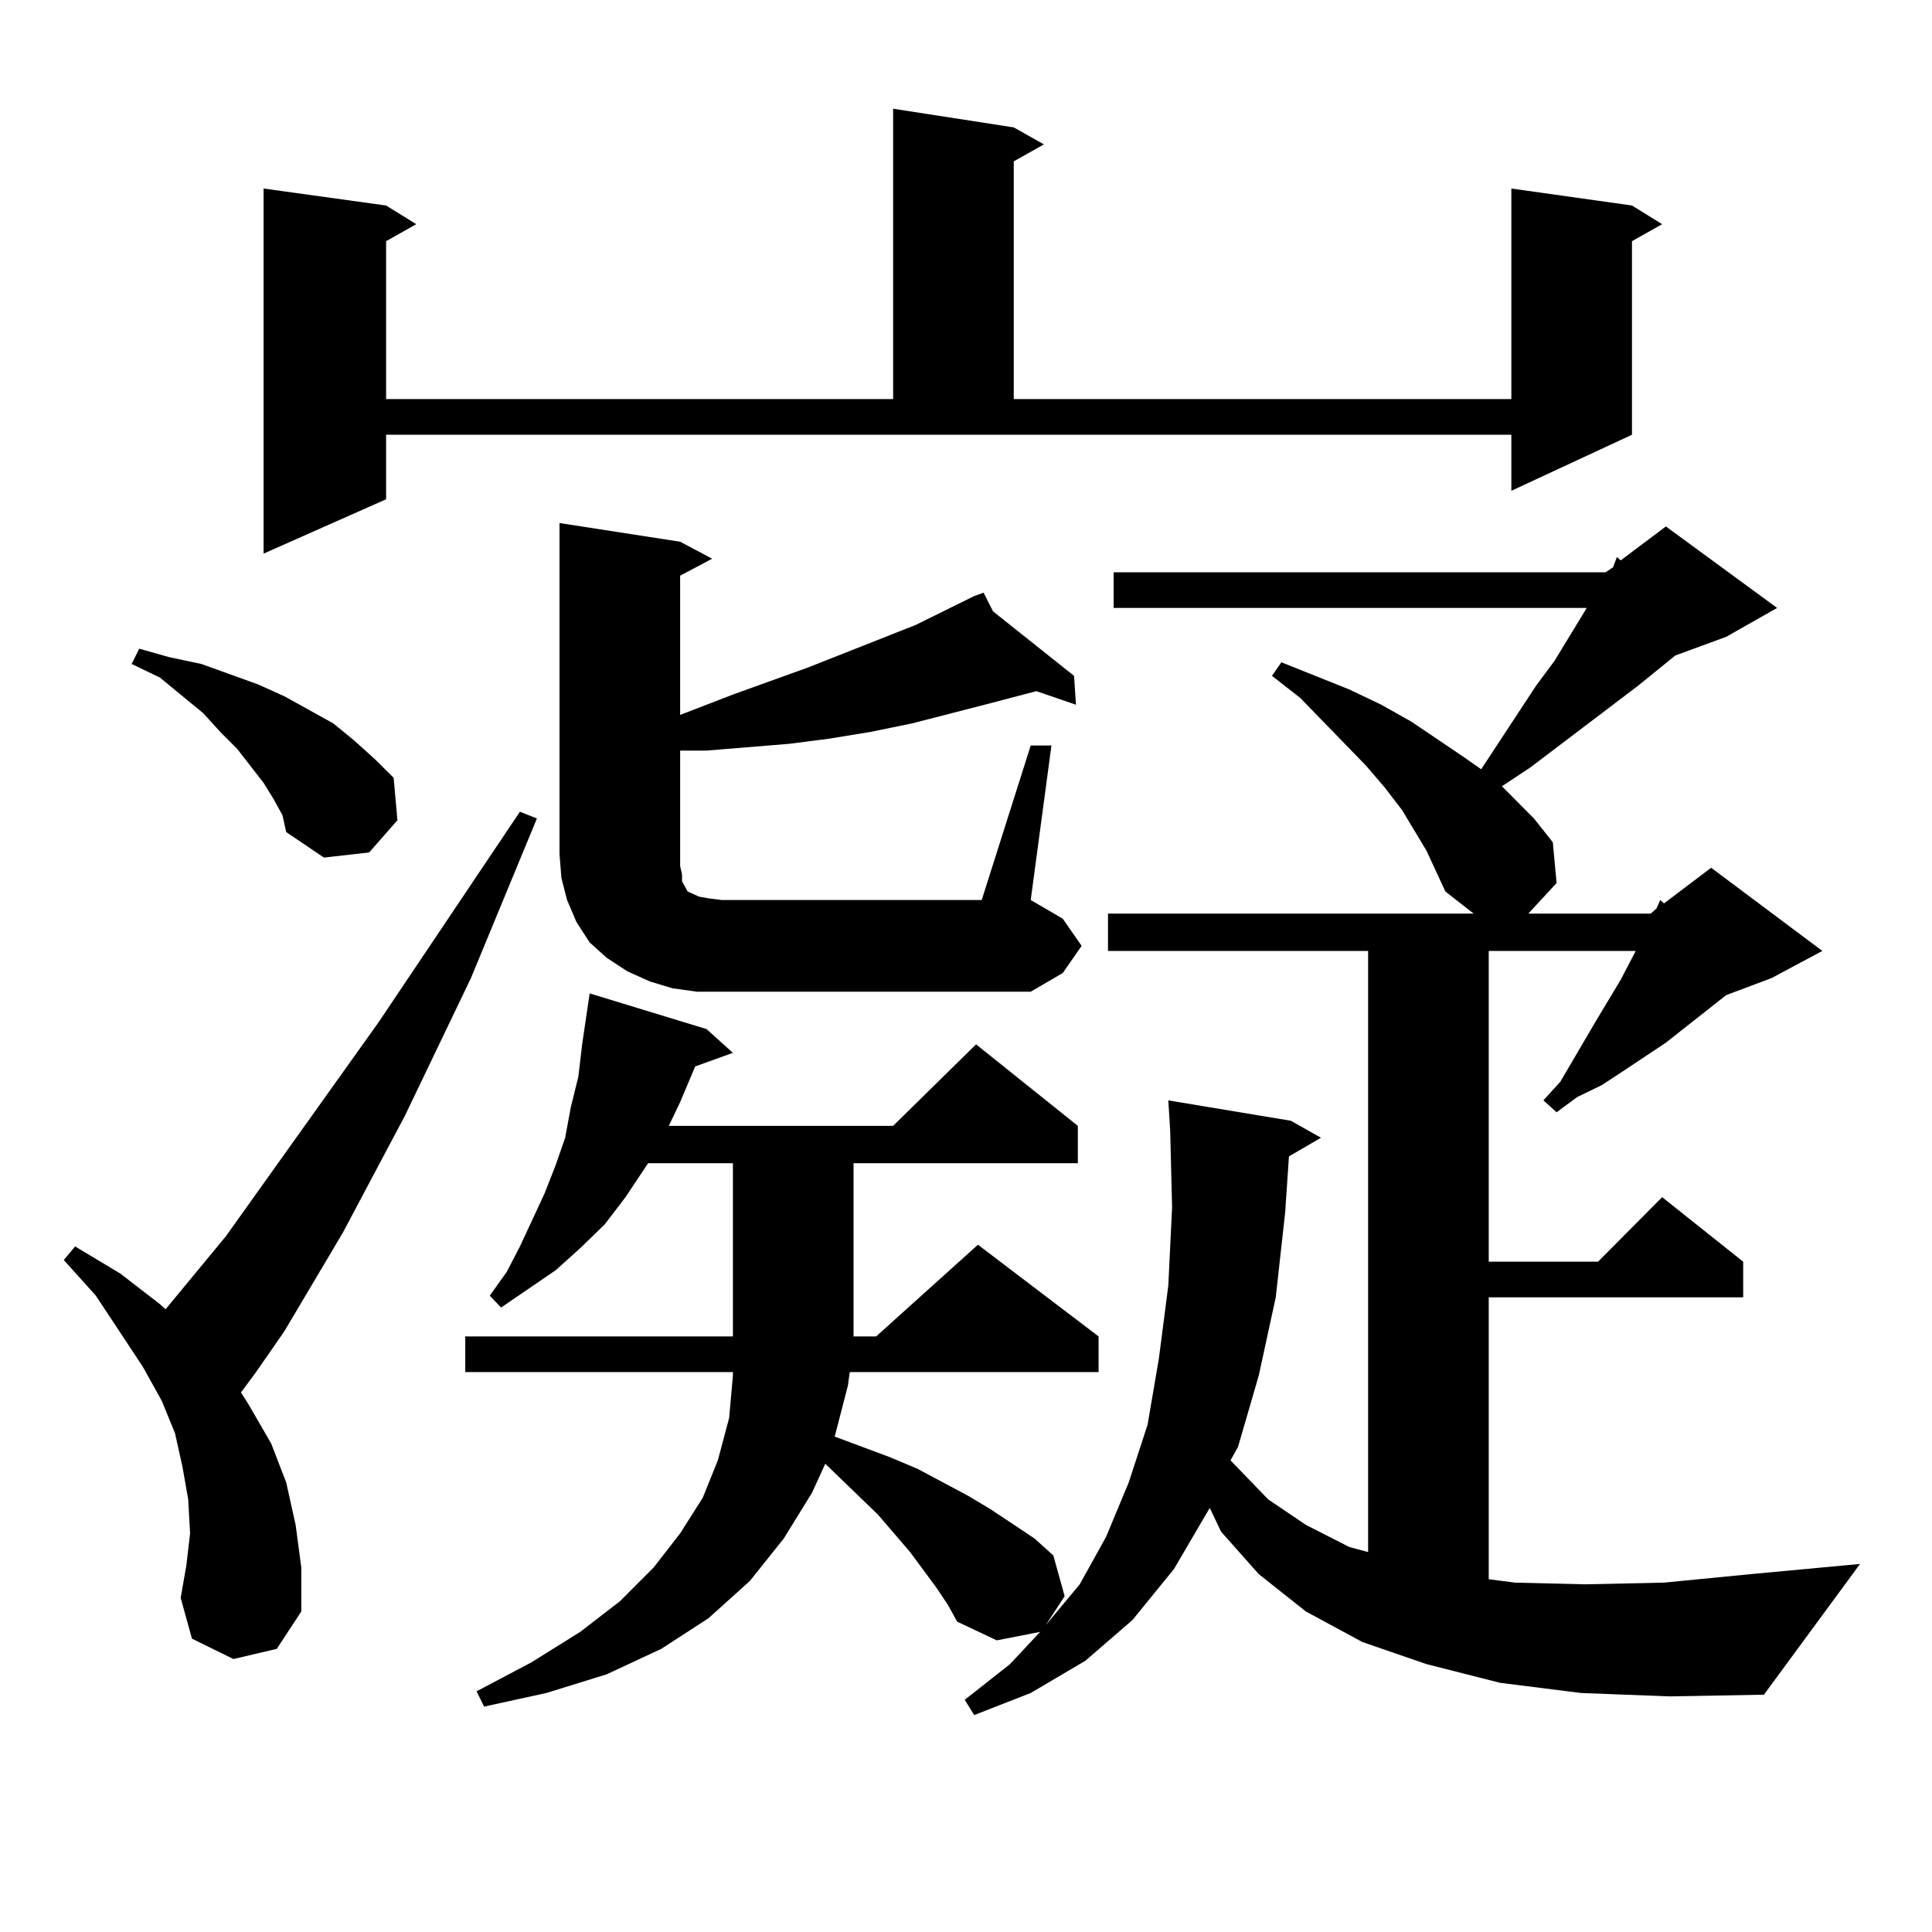
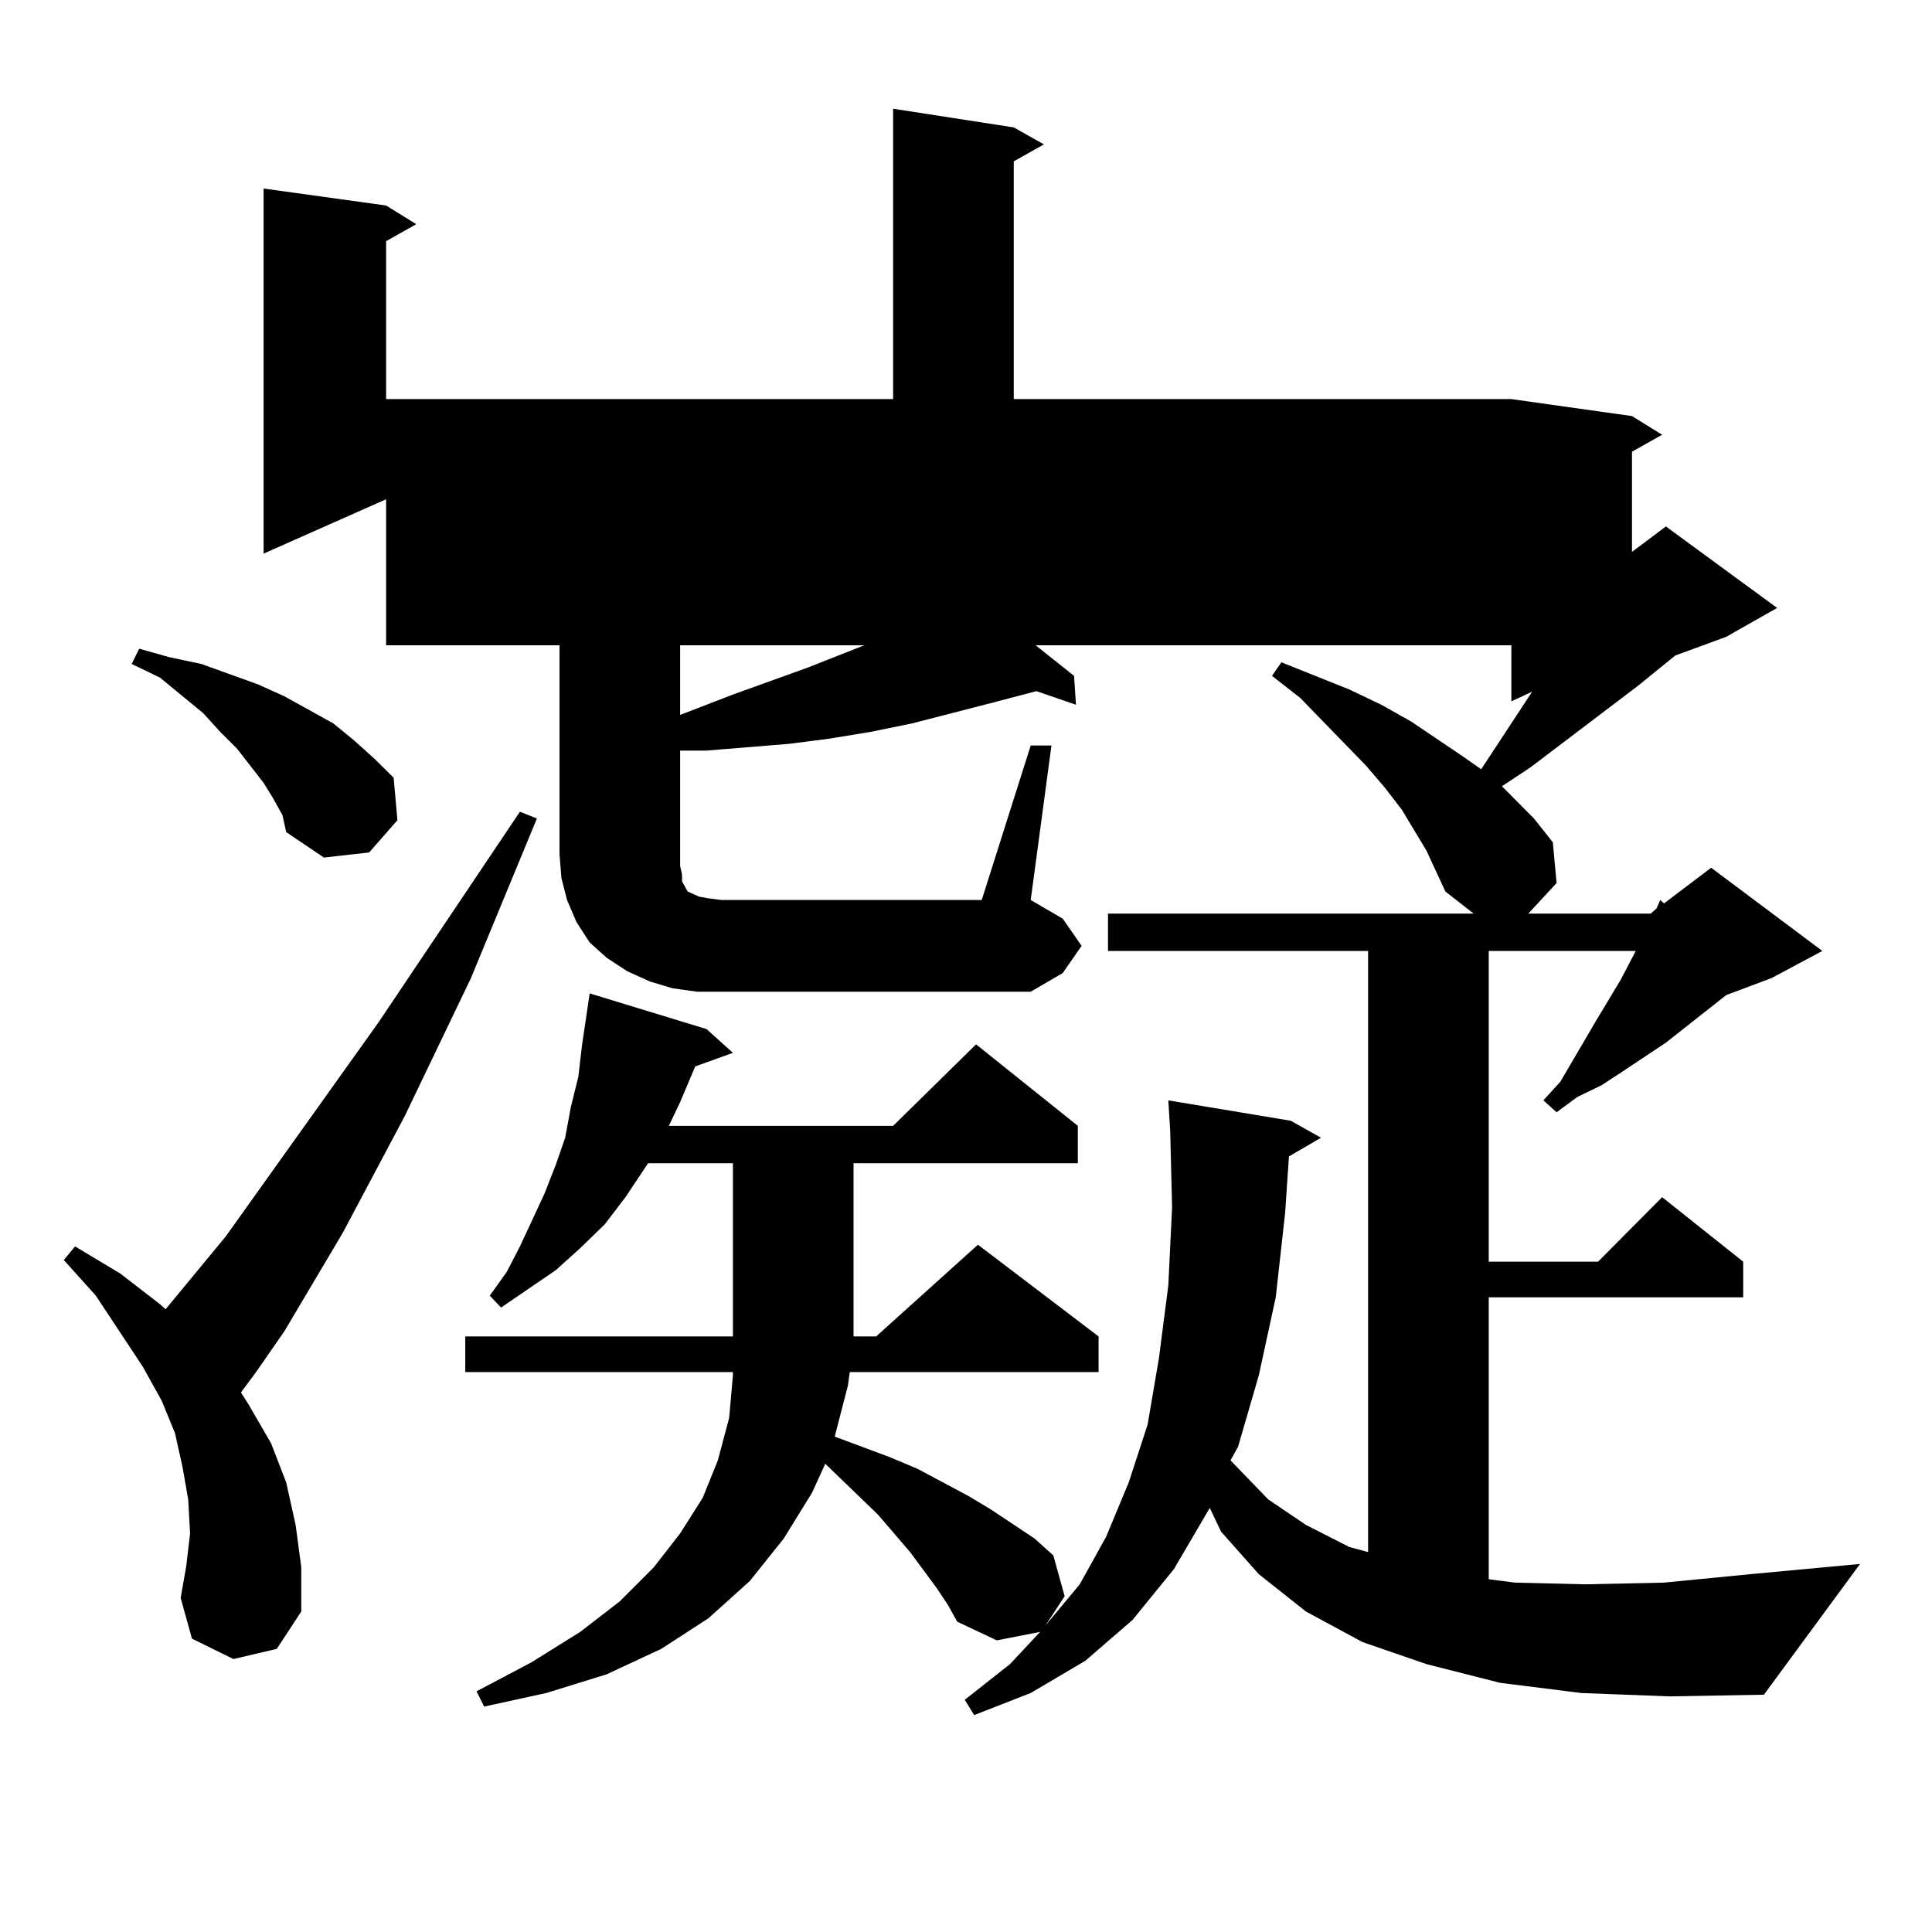
<svg xmlns="http://www.w3.org/2000/svg" version="1.1" id="图层_1" x="0px" y="0px" width="1000px" height="1000px" viewBox="0 0 1000 1000" enable-background="new 0 0 1000 1000" xml:space="preserve">
-   <path d="M120.826,858.715l-21.463-10.547l-5.854-21.094l2.927-16.699l1.951-16.699l-0.976-17.578l-2.927-16.699l-3.902-17.578  l-6.829-16.699l-9.756-17.578l-24.39-36.914l-16.585-18.457l5.854-7.031l23.414,14.063l20.487,15.82l2.927,2.637l31.219-37.793  l79.022-110.742l73.169-108.984l8.78,3.516l-34.146,82.617l-34.146,71.191l-32.194,60.645l-30.243,50.977l-14.634,21.094  l-7.805,10.547l3.902,6.152l11.707,20.215l7.805,20.215l4.878,21.973l2.927,21.973v22.852l-12.683,19.336L120.826,858.715z   M141.313,413.109l-4.878-7.91l-13.658-17.578l-8.78-8.789l-8.78-9.668l-22.438-18.457l-14.634-7.031l3.902-7.91l15.609,4.395  l16.585,3.516l14.634,5.273l14.634,5.273l13.658,6.152l25.365,14.063l10.731,8.789l10.731,9.668l9.756,9.668l1.951,21.973  l-14.634,16.699l-23.414,2.637l-19.512-13.184l-1.951-8.789L141.313,413.109z M199.849,258.422l-63.413,28.125V97.582l63.413,8.789  l15.609,9.668l-15.609,8.789v81.738h262.433V56.273l62.438,9.668l15.609,8.789l-15.609,8.789v123.047h257.555V97.582l62.438,8.789  l15.609,9.668l-15.609,8.789v100.195l-62.438,29.004v-29.004H199.849V258.422z M818.37,876.293l-41.95-5.273l-38.048-9.668  l-33.17-11.426l-29.268-15.82l-24.39-19.336l-19.512-21.973l-5.854-12.305l-18.536,31.641L586.181,838.5l-24.39,21.094  l-28.292,16.699l-29.268,11.426l-4.878-7.91l23.414-18.457l15.609-16.699l-22.438,4.395l-20.487-9.668l-4.878-8.789l-5.854-8.789  l-13.658-18.457l-16.585-19.336l-27.316-26.367l-6.829,14.941l-14.634,23.73l-17.561,21.973l-21.463,19.336l-24.39,15.82  l-28.292,13.184l-31.219,9.668l-32.194,7.031l-3.902-7.91l28.292-14.941l25.365-15.82l20.487-15.82l17.561-17.578l13.658-17.578  l11.707-18.457l7.805-19.336l5.854-21.973l1.951-21.973v-1.758H240.823v-18.457h138.533v-5.273v-84.375h-43.901l-11.707,17.578  l-10.731,14.063l-12.683,12.305l-12.683,11.426l-28.292,19.336l-5.854-6.152l8.78-12.305l6.829-13.184l12.683-27.246l5.854-14.941  l4.878-14.063l2.927-15.82l3.902-15.82l1.951-16.699l1.951-13.184l1.951-13.184l60.486,18.457l13.658,12.305l-19.512,7.031  l-7.805,18.457l-5.854,12.305h116.095l42.926-42.188l52.682,42.188v19.336H441.794v84.375v5.273h11.707l52.682-47.461l62.438,47.461  v18.457H439.843l-0.976,7.031l-6.829,26.367l28.292,10.547l14.634,6.152l26.341,14.063l11.707,7.031l22.438,14.941l9.756,8.789  l5.854,21.094l-9.756,14.941l17.561-21.094l13.658-24.609l11.707-28.125l9.756-29.883l5.854-34.277l4.878-37.793l1.951-40.43  l-0.976-39.551l-0.976-15.82l63.413,10.547l15.609,8.789l-16.585,9.668l-1.951,29.004l-4.878,43.945l-8.78,40.43l-10.731,36.914  l-3.902,7.031l19.512,20.215l19.512,13.184l22.438,11.426l9.756,2.637V492.211H573.498v-19.336h189.264l-14.634-11.426  l-4.878-10.547l-4.878-10.547l-12.683-21.094l-8.78-11.426l-9.756-11.426l-34.146-35.156l-14.634-11.426l4.878-7.031l35.121,14.063  l16.585,7.91l15.609,8.789l27.316,18.457l8.78,6.152l28.292-43.066l9.756-13.184l16.585-27.246H576.425v-18.457h254.628l3.902-2.637  l1.951-5.273l1.951,1.758l23.414-17.578l57.56,42.188l-26.341,14.941l-26.341,9.668l-19.512,15.82l-55.608,42.188l-14.634,9.668  l16.585,16.699l9.756,12.305l1.951,21.094l-14.634,15.82h63.413l2.927-2.637l1.951-4.395l1.951,1.758l24.39-18.457l57.56,43.066  l-26.341,14.063l-23.414,8.789l-31.219,24.609l-22.438,14.941l-10.731,7.031l-12.683,6.152l-10.731,7.91l-6.829-6.152l8.78-9.668  l18.536-31.641l12.683-21.094l7.805-14.941h-76.096v160.84h56.584l33.17-33.398l41.95,33.398v18.457H770.566v145.898l13.658,1.758  l36.097,0.879l40.975-0.879l44.877-4.395l56.584-5.273l-49.755,67.676l-48.779,0.879L818.37,876.293z M533.499,385.863h10.731  l-10.731,79.98l16.585,9.668l9.756,14.063l-9.756,14.063l-16.585,9.668H360.82l-12.683-1.758l-11.707-3.516l-11.707-5.273  l-10.731-7.031l-8.78-7.91l-6.829-10.547l-4.878-11.426l-2.927-11.426l-0.976-12.305V270.727l62.438,9.668l16.585,8.789  l-16.585,8.789v72.07l27.316-10.547l39.023-14.063l55.608-21.973l30.243-14.941l4.878-1.758l4.878,9.668l41.95,33.398l0.976,14.941  l-20.487-7.031l-23.414,6.152l-40.975,10.547l-21.463,4.395l-21.463,3.516l-20.487,2.637l-21.463,1.758l-21.463,1.758H352.04v59.766  l0.976,4.395v3.516l1.951,3.516l0.976,1.758l1.951,0.879l3.902,1.758l4.878,0.879l6.829,0.879h134.631L533.499,385.863z" />
+   <path d="M120.826,858.715l-21.463-10.547l-5.854-21.094l2.927-16.699l1.951-16.699l-0.976-17.578l-2.927-16.699l-3.902-17.578  l-6.829-16.699l-9.756-17.578l-24.39-36.914l-16.585-18.457l5.854-7.031l23.414,14.063l20.487,15.82l2.927,2.637l31.219-37.793  l79.022-110.742l73.169-108.984l8.78,3.516l-34.146,82.617l-34.146,71.191l-32.194,60.645l-30.243,50.977l-14.634,21.094  l-7.805,10.547l3.902,6.152l11.707,20.215l7.805,20.215l4.878,21.973l2.927,21.973v22.852l-12.683,19.336L120.826,858.715z   M141.313,413.109l-4.878-7.91l-13.658-17.578l-8.78-8.789l-8.78-9.668l-22.438-18.457l-14.634-7.031l3.902-7.91l15.609,4.395  l16.585,3.516l14.634,5.273l14.634,5.273l13.658,6.152l25.365,14.063l10.731,8.789l10.731,9.668l9.756,9.668l1.951,21.973  l-14.634,16.699l-23.414,2.637l-19.512-13.184l-1.951-8.789L141.313,413.109z M199.849,258.422l-63.413,28.125V97.582l63.413,8.789  l15.609,9.668l-15.609,8.789v81.738h262.433V56.273l62.438,9.668l15.609,8.789l-15.609,8.789v123.047h257.555l62.438,8.789  l15.609,9.668l-15.609,8.789v100.195l-62.438,29.004v-29.004H199.849V258.422z M818.37,876.293l-41.95-5.273l-38.048-9.668  l-33.17-11.426l-29.268-15.82l-24.39-19.336l-19.512-21.973l-5.854-12.305l-18.536,31.641L586.181,838.5l-24.39,21.094  l-28.292,16.699l-29.268,11.426l-4.878-7.91l23.414-18.457l15.609-16.699l-22.438,4.395l-20.487-9.668l-4.878-8.789l-5.854-8.789  l-13.658-18.457l-16.585-19.336l-27.316-26.367l-6.829,14.941l-14.634,23.73l-17.561,21.973l-21.463,19.336l-24.39,15.82  l-28.292,13.184l-31.219,9.668l-32.194,7.031l-3.902-7.91l28.292-14.941l25.365-15.82l20.487-15.82l17.561-17.578l13.658-17.578  l11.707-18.457l7.805-19.336l5.854-21.973l1.951-21.973v-1.758H240.823v-18.457h138.533v-5.273v-84.375h-43.901l-11.707,17.578  l-10.731,14.063l-12.683,12.305l-12.683,11.426l-28.292,19.336l-5.854-6.152l8.78-12.305l6.829-13.184l12.683-27.246l5.854-14.941  l4.878-14.063l2.927-15.82l3.902-15.82l1.951-16.699l1.951-13.184l1.951-13.184l60.486,18.457l13.658,12.305l-19.512,7.031  l-7.805,18.457l-5.854,12.305h116.095l42.926-42.188l52.682,42.188v19.336H441.794v84.375v5.273h11.707l52.682-47.461l62.438,47.461  v18.457H439.843l-0.976,7.031l-6.829,26.367l28.292,10.547l14.634,6.152l26.341,14.063l11.707,7.031l22.438,14.941l9.756,8.789  l5.854,21.094l-9.756,14.941l17.561-21.094l13.658-24.609l11.707-28.125l9.756-29.883l5.854-34.277l4.878-37.793l1.951-40.43  l-0.976-39.551l-0.976-15.82l63.413,10.547l15.609,8.789l-16.585,9.668l-1.951,29.004l-4.878,43.945l-8.78,40.43l-10.731,36.914  l-3.902,7.031l19.512,20.215l19.512,13.184l22.438,11.426l9.756,2.637V492.211H573.498v-19.336h189.264l-14.634-11.426  l-4.878-10.547l-4.878-10.547l-12.683-21.094l-8.78-11.426l-9.756-11.426l-34.146-35.156l-14.634-11.426l4.878-7.031l35.121,14.063  l16.585,7.91l15.609,8.789l27.316,18.457l8.78,6.152l28.292-43.066l9.756-13.184l16.585-27.246H576.425v-18.457h254.628l3.902-2.637  l1.951-5.273l1.951,1.758l23.414-17.578l57.56,42.188l-26.341,14.941l-26.341,9.668l-19.512,15.82l-55.608,42.188l-14.634,9.668  l16.585,16.699l9.756,12.305l1.951,21.094l-14.634,15.82h63.413l2.927-2.637l1.951-4.395l1.951,1.758l24.39-18.457l57.56,43.066  l-26.341,14.063l-23.414,8.789l-31.219,24.609l-22.438,14.941l-10.731,7.031l-12.683,6.152l-10.731,7.91l-6.829-6.152l8.78-9.668  l18.536-31.641l12.683-21.094l7.805-14.941h-76.096v160.84h56.584l33.17-33.398l41.95,33.398v18.457H770.566v145.898l13.658,1.758  l36.097,0.879l40.975-0.879l44.877-4.395l56.584-5.273l-49.755,67.676l-48.779,0.879L818.37,876.293z M533.499,385.863h10.731  l-10.731,79.98l16.585,9.668l9.756,14.063l-9.756,14.063l-16.585,9.668H360.82l-12.683-1.758l-11.707-3.516l-11.707-5.273  l-10.731-7.031l-8.78-7.91l-6.829-10.547l-4.878-11.426l-2.927-11.426l-0.976-12.305V270.727l62.438,9.668l16.585,8.789  l-16.585,8.789v72.07l27.316-10.547l39.023-14.063l55.608-21.973l30.243-14.941l4.878-1.758l4.878,9.668l41.95,33.398l0.976,14.941  l-20.487-7.031l-23.414,6.152l-40.975,10.547l-21.463,4.395l-21.463,3.516l-20.487,2.637l-21.463,1.758l-21.463,1.758H352.04v59.766  l0.976,4.395v3.516l1.951,3.516l0.976,1.758l1.951,0.879l3.902,1.758l4.878,0.879l6.829,0.879h134.631L533.499,385.863z" />
</svg>